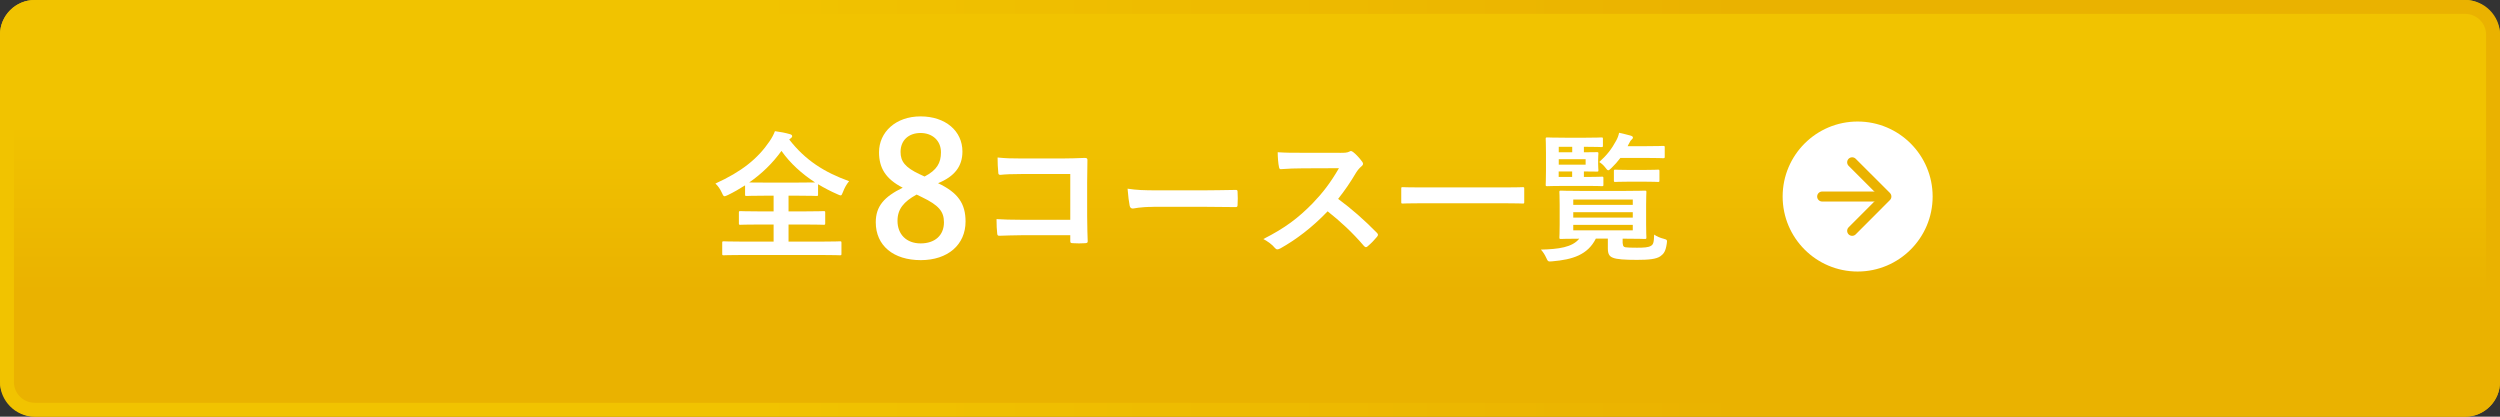
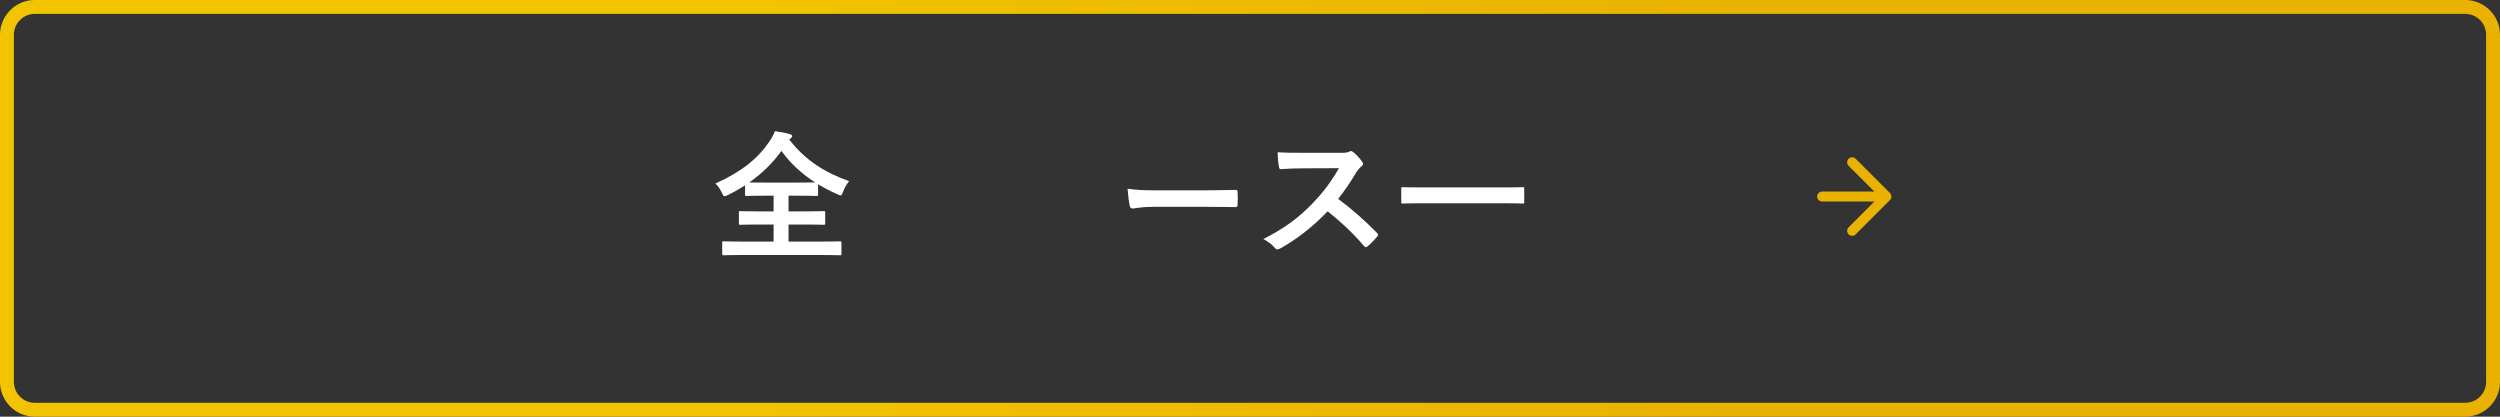
<svg xmlns="http://www.w3.org/2000/svg" xmlns:xlink="http://www.w3.org/1999/xlink" id="_イヤー_2" data-name="レイヤー 2" width="360" height="60" viewBox="0 0 360 60">
  <rect x="0" y="0" width="360" height="60" fill="#333333" stroke="none" />
  <defs>
    <style>
      .cls-1 {
        fill: url(#_称未設定グラデーション_223);
      }

      .cls-2 {
        fill: none;
        stroke: #eab200;
        stroke-linecap: round;
        stroke-linejoin: round;
        stroke-width: 1.44px;
      }

      .cls-3 {
        fill: #fff;
      }

      .cls-4 {
        fill: url(#_称未設定グラデーション_223-2);
      }
    </style>
    <linearGradient id="_称未設定グラデーション_223" data-name="名称未設定グラデーション 223" x1="180" y1="0" x2="180" y2="60" gradientTransform="matrix(1, 0, 0, 1, 0, 0)" gradientUnits="userSpaceOnUse">
      <stop offset=".3" stop-color="#f1c300" />
      <stop offset=".7" stop-color="#eab200" />
    </linearGradient>
    <linearGradient id="_称未設定グラデーション_223-2" data-name="名称未設定グラデーション 223" x1="0" y1="30" x2="360" y2="30" xlink:href="#_称未設定グラデーション_223" />
  </defs>
  <g id="image">
    <g>
      <g>
-         <rect class="cls-1" width="360" height="60" rx="5" ry="5" />
        <path class="cls-4" d="M355,2c1.65,0,3,1.35,3,3V55c0,1.65-1.35,3-3,3H5c-1.65,0-3-1.35-3-3V5c0-1.65,1.35-3,3-3H355m0-2H5C2.25,0,0,2.25,0,5V55c0,2.75,2.25,5,5,5H355c2.75,0,5-2.25,5-5V5c0-2.75-2.25-5-5-5h0Z" />
      </g>
      <g>
-         <circle class="cls-3" cx="267.5" cy="28.3" r="10.8" />
        <g>
          <polyline class="cls-2" points="266.71 23.37 271.64 28.3 266.71 33.24" />
          <line class="cls-2" x1="262.39" y1="28.3" x2="270.88" y2="28.3" />
        </g>
      </g>
      <g>
        <path class="cls-3" d="M113.64,20.08c2.34,3.02,5.1,4.74,8.63,6.01-.38,.46-.67,.99-.87,1.53-.14,.36-.2,.52-.36,.52-.1,0-.24-.08-.48-.18-.97-.42-1.89-.91-2.76-1.43v1.47c0,.2-.02,.22-.2,.22-.12,0-.77-.04-2.62-.04h-1.43v2.26h2.3c1.96,0,2.62-.04,2.74-.04,.22,0,.24,.02,.24,.22v1.53c0,.2-.02,.22-.24,.22-.12,0-.79-.04-2.74-.04h-2.3v2.46h4.8c1.83,0,2.48-.04,2.6-.04,.2,0,.22,.02,.22,.22v1.57c0,.2-.02,.22-.22,.22-.12,0-.77-.04-2.6-.04h-11.51c-1.85,0-2.5,.04-2.62,.04-.2,0-.22-.02-.22-.22v-1.57c0-.2,.02-.22,.22-.22,.12,0,.77,.04,2.62,.04h4.56v-2.46h-2.04c-1.96,0-2.62,.04-2.74,.04-.2,0-.22-.02-.22-.22v-1.53c0-.2,.02-.22,.22-.22,.12,0,.79,.04,2.74,.04h2.04v-2.26h-1.29c-1.85,0-2.48,.04-2.6,.04-.2,0-.22-.02-.22-.22v-1.31c-.79,.5-1.59,.97-2.46,1.39-.24,.1-.38,.18-.5,.18-.14,0-.22-.14-.38-.5-.24-.54-.58-1.01-.93-1.33,3.77-1.71,6.09-3.57,7.8-6.09,.34-.5,.6-.99,.77-1.45,.77,.1,1.51,.24,2.12,.42,.26,.06,.36,.16,.36,.3,0,.12-.06,.2-.2,.3l-.2,.16Zm1.33,6.21c1.39,0,2.08-.02,2.4-.02-1.91-1.25-3.57-2.74-4.84-4.54-1.29,1.79-2.84,3.29-4.64,4.54,.36,.02,1.03,.02,2.2,.02h4.88Z" />
-         <path class="cls-3" d="M139.04,31.9c0,3.33-2.54,5.56-6.45,5.56s-6.48-2.07-6.48-5.45c0-2.31,1.21-3.67,3.88-4.98-2.49-1.28-3.41-2.88-3.41-5.11,0-2.88,2.39-5.16,5.98-5.16s6.03,2.1,6.03,5.06c0,2.15-1.15,3.59-3.51,4.56,2.88,1.36,3.96,2.94,3.96,5.53Zm-7.05-3.88c-1.86,1.02-2.75,2.1-2.75,3.78,0,1.94,1.28,3.25,3.33,3.25s3.36-1.15,3.36-3.04c0-1.57-.76-2.46-3.17-3.62l-.76-.37Zm1.15-2.6c1.76-.92,2.36-1.94,2.36-3.49,0-1.7-1.26-2.78-2.94-2.78s-2.88,1.02-2.88,2.73c0,1.36,.66,2.23,2.73,3.2l.73,.34Z" />
-         <path class="cls-3" d="M154.1,25.06h-7.03c-1.37,0-2.32,.04-3.02,.12-.22,0-.3-.1-.3-.34-.06-.54-.1-1.49-.1-2.16,1.21,.12,1.91,.14,3.37,.14h5.99c1.05,0,2.12-.04,3.18-.08,.32,0,.42,.08,.4,.34,0,1.07-.04,2.12-.04,3.19v4.82c0,1.47,.06,3.08,.08,3.65,0,.2-.08,.26-.36,.28-.56,.04-1.21,.04-1.77,0-.32-.02-.38-.04-.38-.34v-.81h-6.93c-1.27,0-2.34,.06-3.31,.08-.18,0-.26-.08-.28-.3-.06-.52-.1-1.25-.1-2.1,.95,.06,2.12,.1,3.71,.1h6.91v-6.59Z" />
        <path class="cls-3" d="M166.09,29.79c-2,0-2.76,.24-2.96,.24-.24,0-.4-.12-.46-.42-.1-.46-.22-1.41-.3-2.44,1.31,.2,2.32,.24,4.35,.24h6.49c1.53,0,3.08-.04,4.64-.06,.3-.02,.36,.04,.36,.28,.04,.6,.04,1.29,0,1.89,0,.24-.08,.32-.36,.3-1.51-.02-3-.04-4.49-.04h-7.26Z" />
        <path class="cls-3" d="M192.92,22.01c.73,0,1.09-.02,1.39-.18,.08-.06,.14-.08,.22-.08,.12,0,.22,.08,.34,.16,.46,.36,.93,.89,1.31,1.41,.06,.1,.1,.18,.1,.26,0,.12-.08,.26-.26,.4-.26,.22-.52,.52-.75,.89-.83,1.41-1.61,2.54-2.58,3.77,1.94,1.43,3.73,3,5.58,4.88,.1,.1,.16,.2,.16,.28s-.04,.18-.14,.3c-.38,.46-.85,.95-1.35,1.37-.08,.08-.16,.12-.24,.12-.1,0-.18-.06-.28-.16-1.69-1.98-3.43-3.57-5.24-5-2.28,2.38-4.58,4.09-6.77,5.32-.18,.08-.32,.16-.46,.16-.12,0-.24-.06-.34-.18-.44-.54-1.03-.95-1.69-1.31,3.14-1.59,5.02-3.02,7.1-5.14,1.45-1.51,2.56-2.94,3.79-5.06l-5.2,.02c-1.05,0-2.1,.04-3.18,.12-.16,.02-.22-.12-.26-.34-.1-.42-.18-1.39-.18-2.1,1.09,.08,2.1,.08,3.41,.08h5.54Z" />
        <path class="cls-3" d="M204.56,29.27c-1.81,0-2.44,.04-2.56,.04-.2,0-.22-.02-.22-.2v-1.96c0-.18,.02-.2,.22-.2,.12,0,.75,.04,2.56,.04h12.15c1.81,0,2.44-.04,2.56-.04,.2,0,.22,.02,.22,.2v1.96c0,.18-.02,.2-.22,.2-.12,0-.75-.04-2.56-.04h-12.15Z" />
-         <path class="cls-3" d="M233.69,35.07c0,.3,.06,.48,.38,.54,.28,.04,.83,.06,1.65,.06,1.01,0,1.63-.04,2-.26,.34-.2,.44-.42,.48-1.63,.36,.26,.87,.48,1.37,.6,.52,.14,.52,.18,.44,.73-.16,1.07-.42,1.43-.89,1.77-.6,.44-1.71,.54-3.39,.54-1.79,0-2.92-.08-3.45-.3-.48-.18-.75-.48-.75-1.31v-1.45h-1.73c-1.17,2.34-3.35,3.02-6.27,3.27-.62,.06-.62,.04-.89-.54-.18-.4-.44-.81-.75-1.15,2.52-.06,4.52-.32,5.52-1.57-1.83,0-2.52,.04-2.64,.04-.2,0-.22-.02-.22-.24,0-.12,.04-.6,.04-1.79v-2.9c0-1.19-.04-1.67-.04-1.81,0-.2,.02-.22,.22-.22,.12,0,.83,.04,2.78,.04h6.53c1.94,0,2.64-.04,2.76-.04,.22,0,.24,.02,.24,.22,0,.12-.04,.62-.04,1.81v2.9c0,1.19,.04,1.67,.04,1.79,0,.22-.02,.24-.24,.24-.12,0-.83-.04-2.76-.04h-.42v.71Zm-4.96-9.59c1.37,0,1.81-.04,1.94-.04,.2,0,.22,.02,.22,.22v.93c0,.2-.02,.22-.22,.22-.12,0-.56-.04-1.94-.04h-3.31c-1.69,0-2.5,.04-2.62,.04-.2,0-.22-.02-.22-.22,0-.12,.04-.73,.04-1.98v-2.6c0-1.27-.04-1.88-.04-2,0-.2,.02-.22,.22-.22,.12,0,.93,.04,2.62,.04h2.9c1.65,0,2.16-.04,2.28-.04,.2,0,.22,.02,.22,.22v.95c0,.2-.02,.22-.22,.22-.12,0-.62-.04-2.28-.04h-.24v.79c1.21,0,1.77-.02,1.89-.02,.18,0,.2,.02,.2,.22,0,.12-.04,.34-.04,.91v.54c0,.56,.04,.79,.04,.91,0,.2-.02,.22-.2,.22-.12,0-.69-.02-1.89-.02v.79h.65Zm-4.27-3.55h1.94v-.79h-1.94v.79Zm3.87,.99h-3.87v.79h3.87v-.79Zm-1.94,2.56v-.79h-1.94v.79h1.94Zm.16,3.25v.77h8.57v-.77h-8.57Zm8.57,2.6v-.77h-8.57v.77h8.57Zm0,1.05h-8.57v.79h8.57v-.79Zm-1.79-9.63c-.38,.5-.81,.99-1.29,1.45-.22,.2-.34,.32-.44,.32-.12,0-.24-.12-.44-.4-.26-.34-.56-.6-.87-.79,1.07-.95,1.79-1.87,2.44-3.08,.22-.4,.34-.75,.42-1.13,.58,.12,1.09,.26,1.63,.4,.24,.06,.36,.16,.36,.28s-.06,.18-.18,.3c-.14,.12-.26,.3-.46,.71l-.12,.24h2.54c1.81,0,2.44-.04,2.56-.04,.22,0,.24,.02,.24,.22v1.31c0,.22-.02,.24-.24,.24-.12,0-.75-.04-2.56-.04h-3.59Zm1.25,3.41c-1.39,0-1.83,.04-1.96,.04-.2,0-.22-.02-.22-.22v-1.33c0-.2,.02-.22,.22-.22,.12,0,.56,.04,1.96,.04h2.2c1.39,0,1.83-.04,1.96-.04,.2,0,.22,.02,.22,.22v1.33c0,.2-.02,.22-.22,.22-.12,0-.56-.04-1.96-.04h-2.2Z" />
      </g>
    </g>
  </g>
</svg>